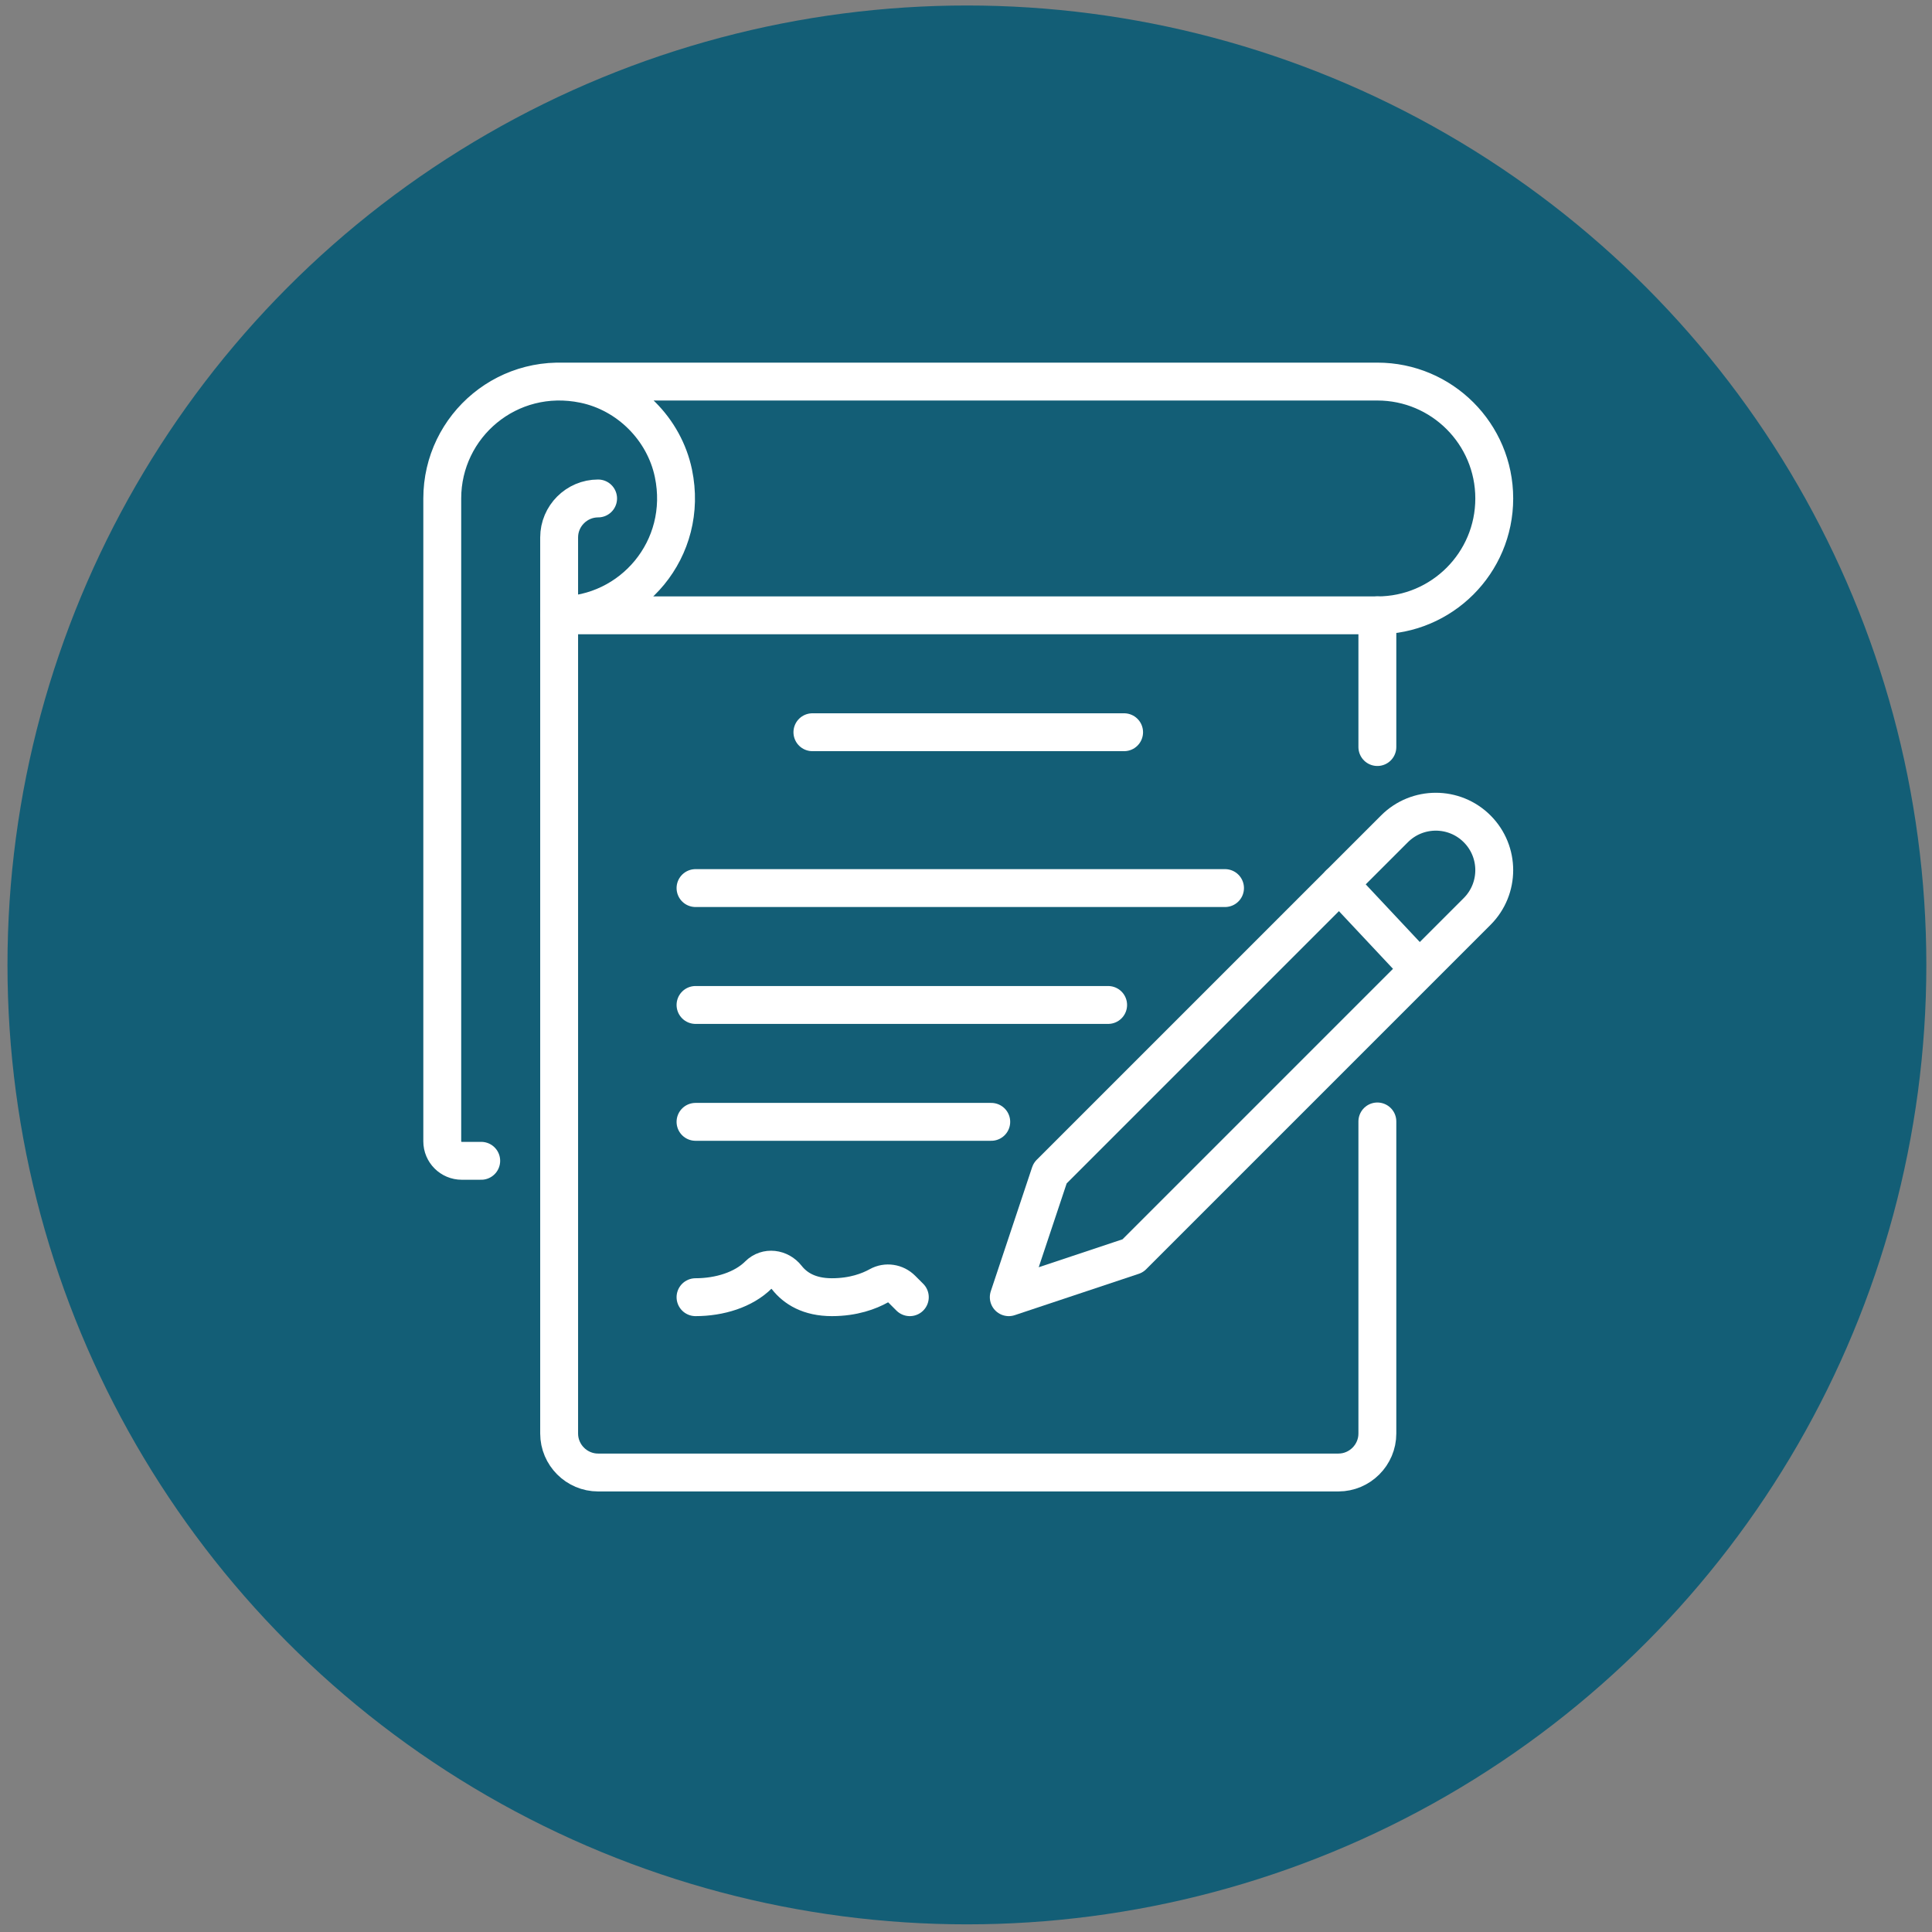
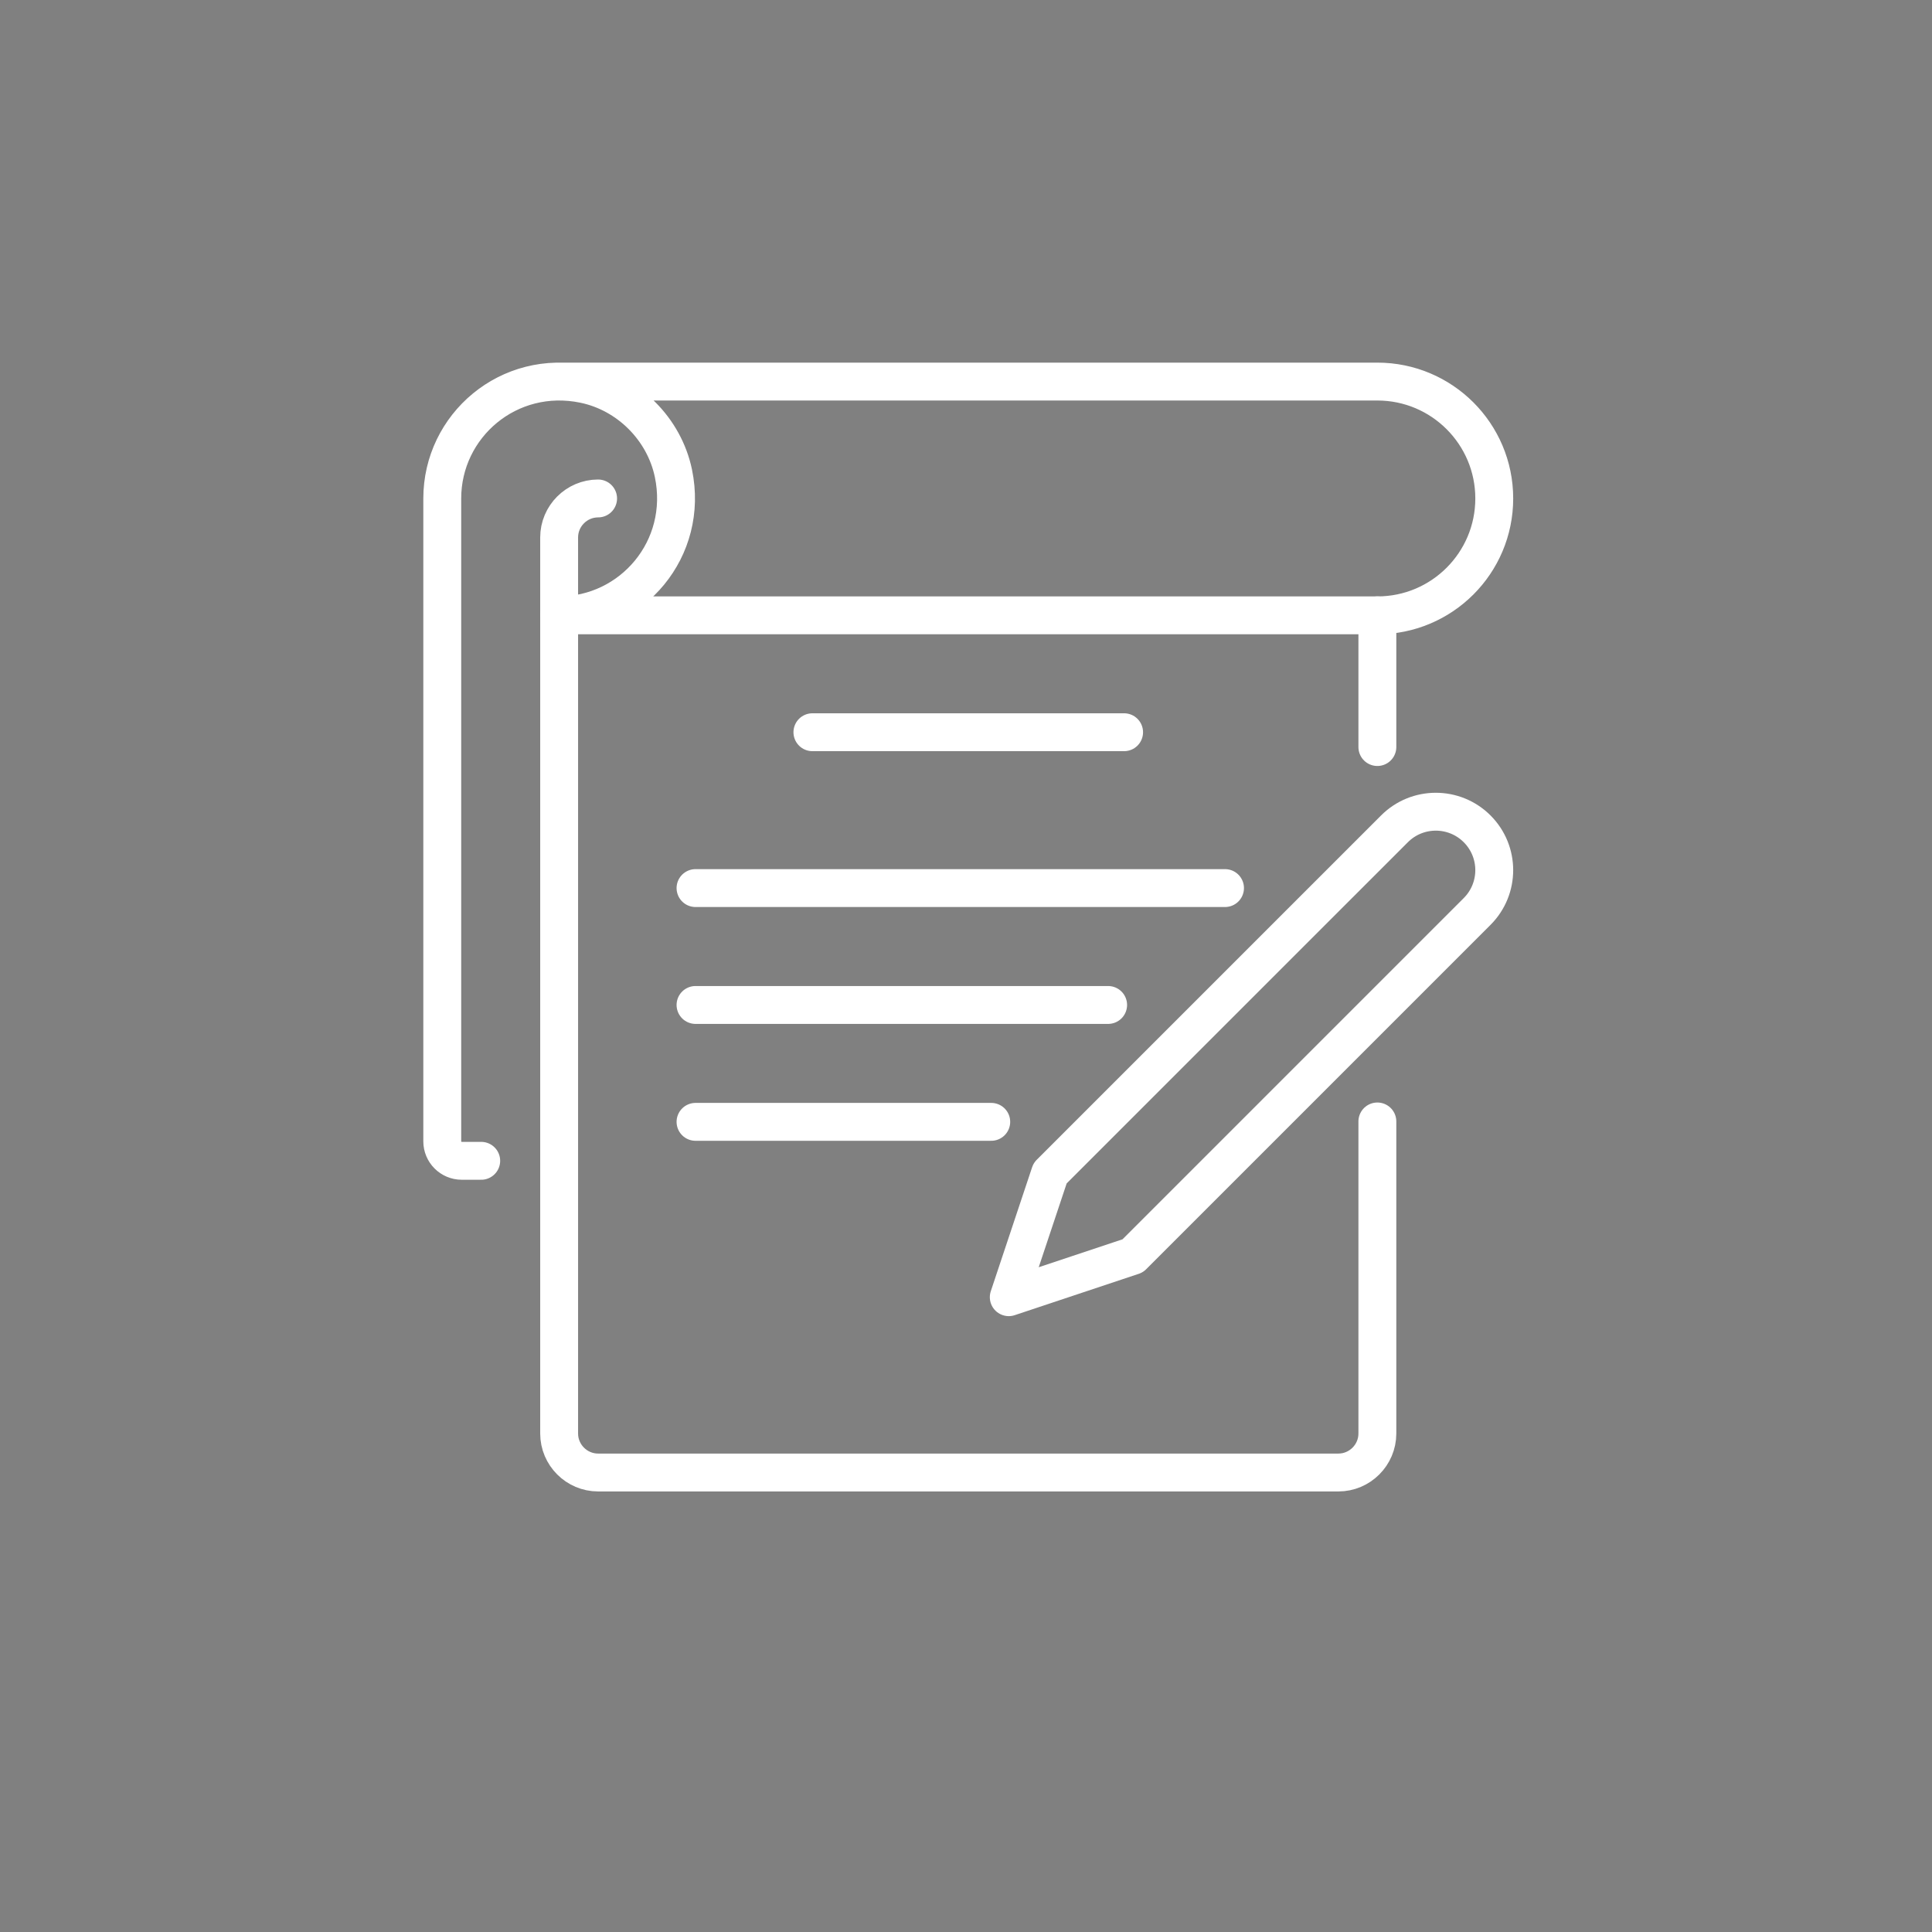
<svg xmlns="http://www.w3.org/2000/svg" xmlns:ns1="http://www.serif.com/" width="100%" height="100%" viewBox="0 0 102 102" version="1.1" xml:space="preserve" style="fill-rule:evenodd;clip-rule:evenodd;stroke-linecap:round;stroke-linejoin:round;stroke-miterlimit:10;">
  <rect x="0" y="0" width="102" height="102" fill="#808080" stroke="none" />
  <g id="s20-icon1-sponsor">
    <g id="s17-r40-icon01">
      <g>
        <g id="_00-number-01" ns1:id="00-number-01">
-           <circle cx="51.048" cy="50.943" r="50.653" style="fill:#135e76;" />
-         </g>
+           </g>
      </g>
    </g>
    <g>
      <path d="M53.258,68.485l2.182,-6.546l14.545,-14.545l3.637,-3.636c1.205,-1.205 3.158,-1.205 4.363,-0c1.205,1.205 1.205,3.158 0,4.363l-18.181,18.182l-6.546,2.182Z" style="fill:none;fill-rule:nonzero;stroke:#fff;stroke-width:2px;" />
-       <path d="M74.775,51l-4.063,-4.333" style="fill:none;fill-rule:nonzero;stroke:#fff;stroke-width:2px;" />
      <path d="M72.718,59.207l-0,16.477c-0,1.131 -0.926,2.057 -2.057,2.057l-39.084,0c-1.131,0 -2.057,-0.926 -2.057,-2.057l0,-47.311c0,-1.132 0.926,-2.057 2.057,-2.057" style="fill:none;fill-rule:nonzero;stroke:#fff;stroke-width:2px;" />
      <path d="M72.718,39.44l-0,-6.953" style="fill:none;fill-rule:nonzero;stroke:#fff;stroke-width:2px;" />
      <path d="M42.891,38.658l16.456,-0" style="fill:none;fill-rule:nonzero;stroke:#fff;stroke-width:2px;" />
      <path d="M64.675,46.886l-27.955,-0" style="fill:none;fill-rule:nonzero;stroke:#fff;stroke-width:2px;" />
      <path d="M58.504,53.057l-21.784,-0" style="fill:none;fill-rule:nonzero;stroke:#fff;stroke-width:2px;" />
      <path d="M52.333,59.228l-15.613,-0" style="fill:none;fill-rule:nonzero;stroke:#fff;stroke-width:2px;" />
      <path d="M25.406,61.285l-1.028,0c-0.568,0 -1.029,-0.46 -1.029,-1.028l0,-33.941c0,-3.842 3.511,-6.864 7.499,-6.033c2.333,0.486 4.219,2.372 4.705,4.705c0.831,3.988 -2.191,7.499 -6.033,7.499l43.198,-0c3.408,-0 6.171,-2.763 6.171,-6.171c-0,-3.408 -2.763,-6.171 -6.171,-6.171l-43.198,-0" style="fill:none;fill-rule:nonzero;stroke:#fff;stroke-width:2px;" />
-       <path d="M36.72,68.485c1.271,-0 2.542,-0.393 3.328,-1.179c0.429,-0.428 1.115,-0.335 1.49,0.142c0.448,0.57 1.182,1.037 2.382,1.037c1.145,-0 1.971,-0.319 2.479,-0.602c0.397,-0.221 0.89,-0.143 1.211,0.178l0.424,0.424" style="fill:none;fill-rule:nonzero;stroke:#fff;stroke-width:2px;" />
    </g>
  </g>
</svg>